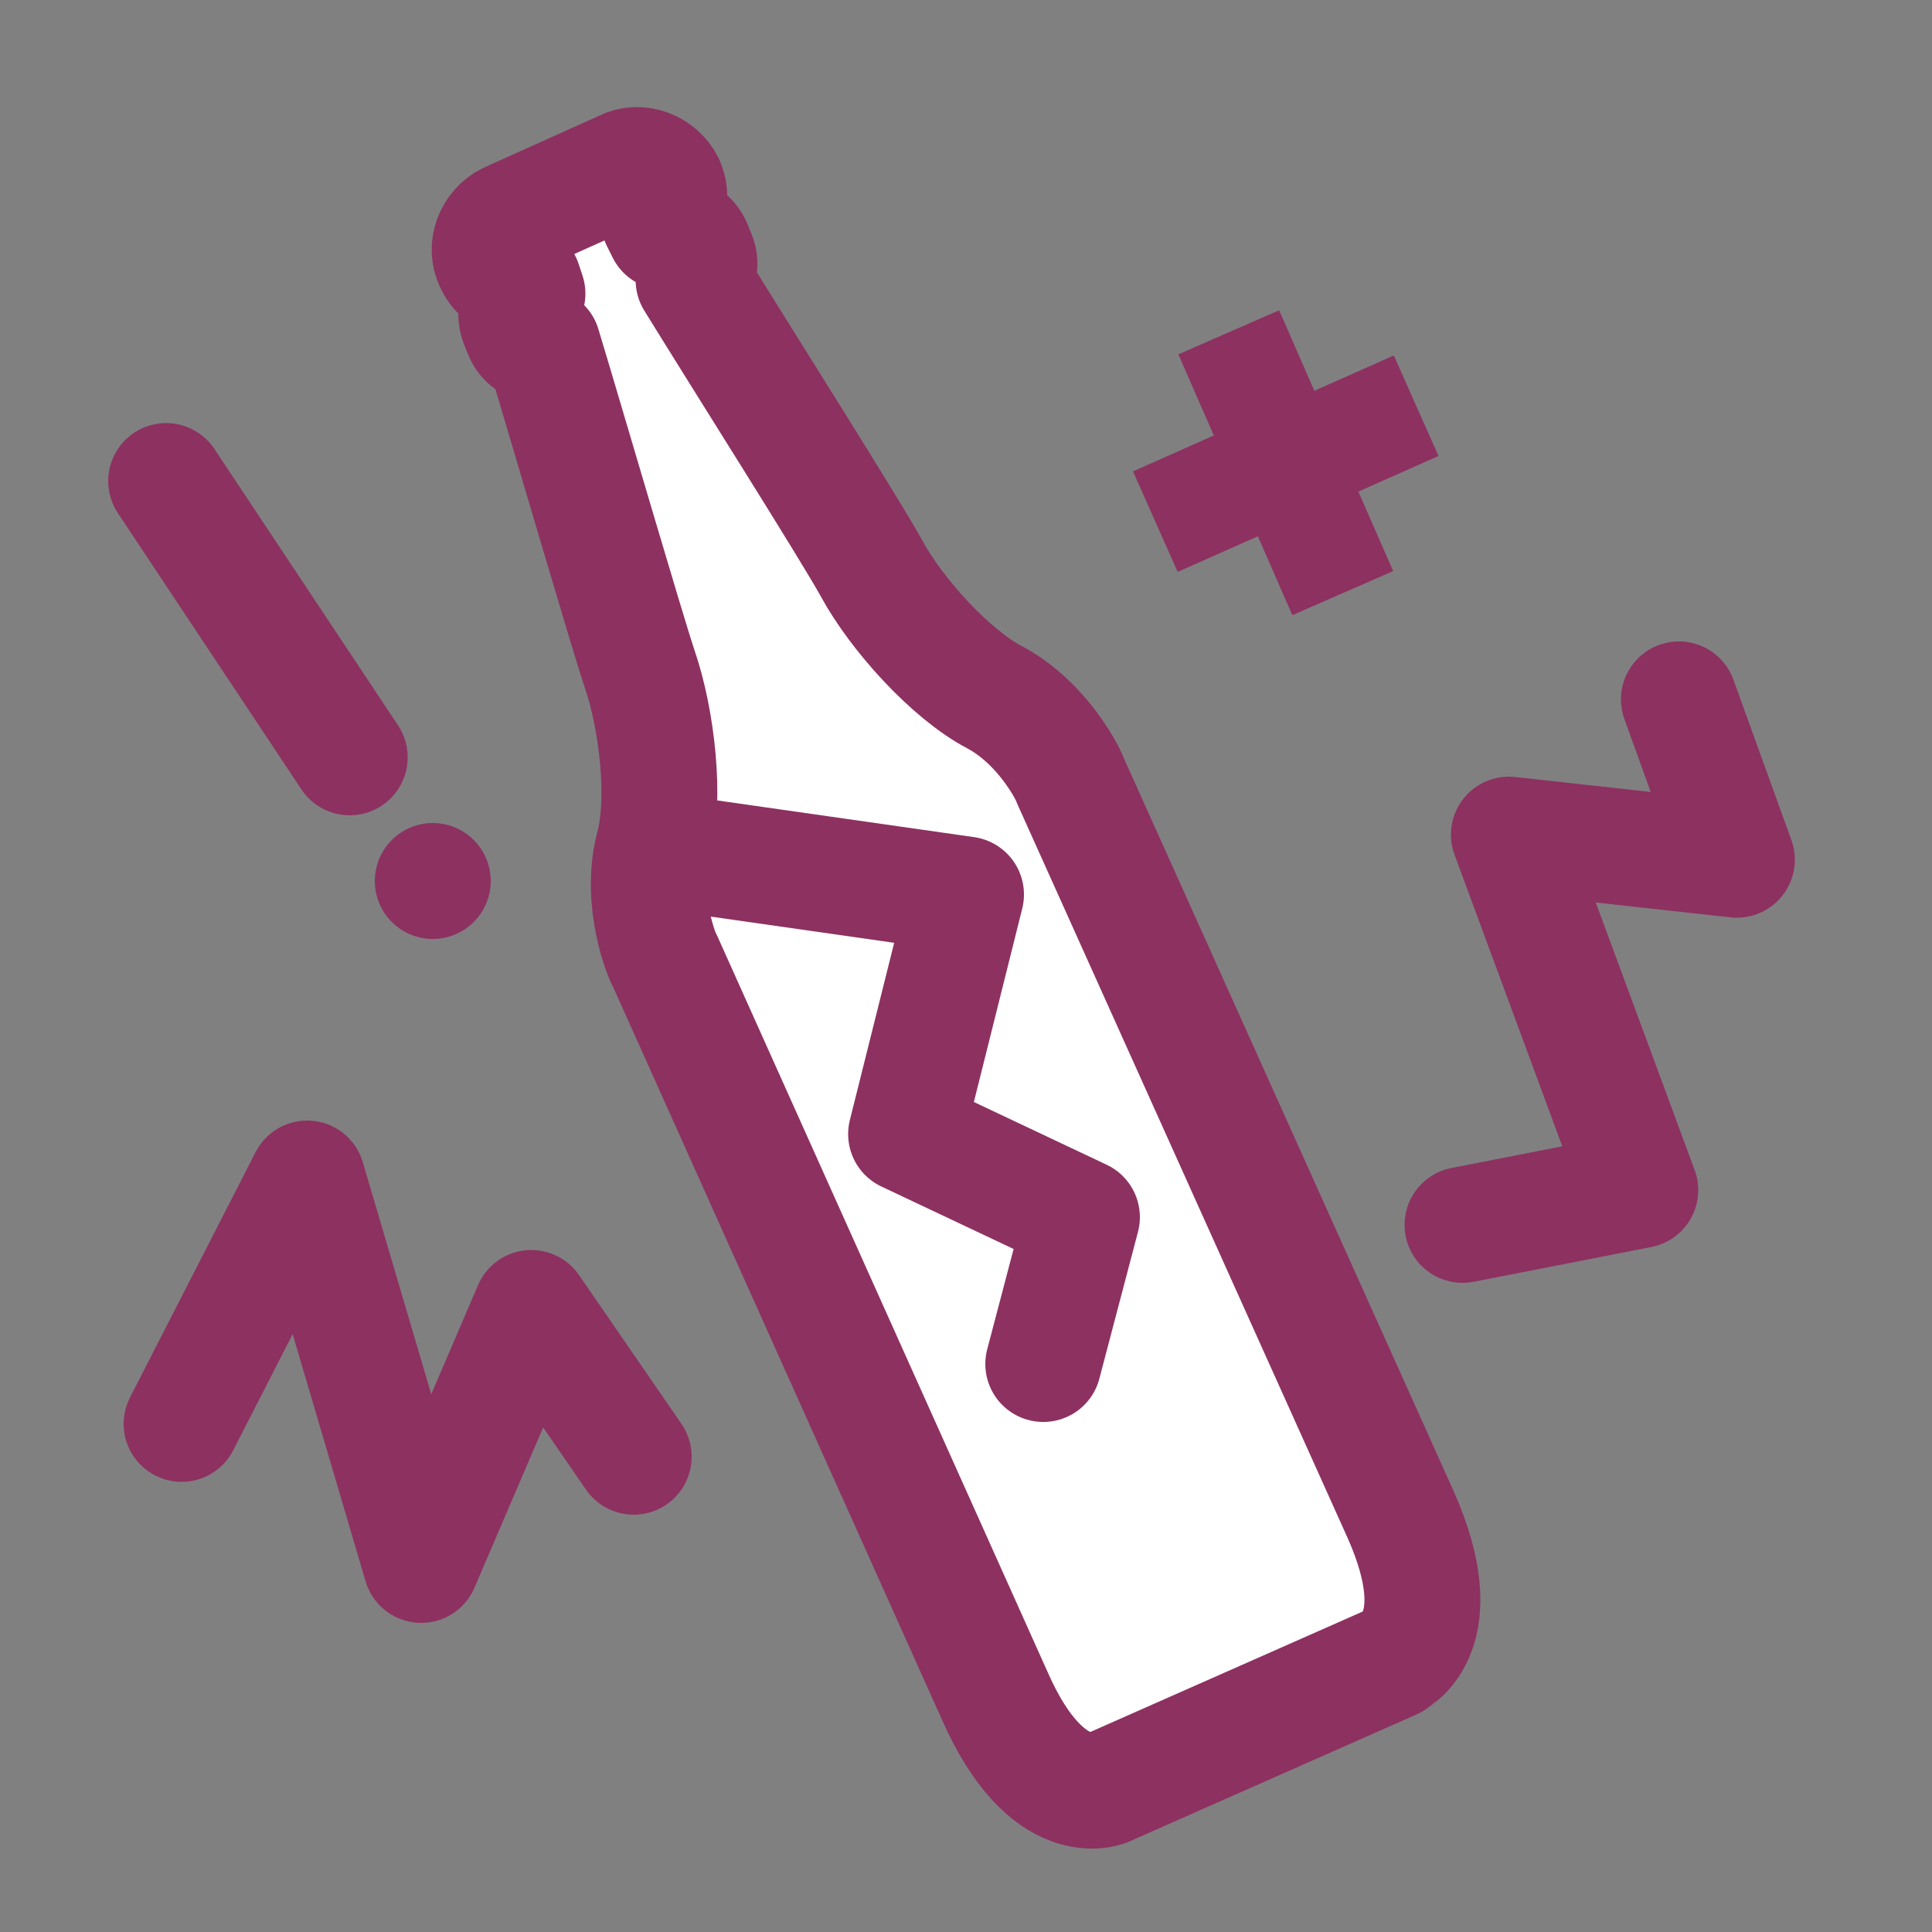
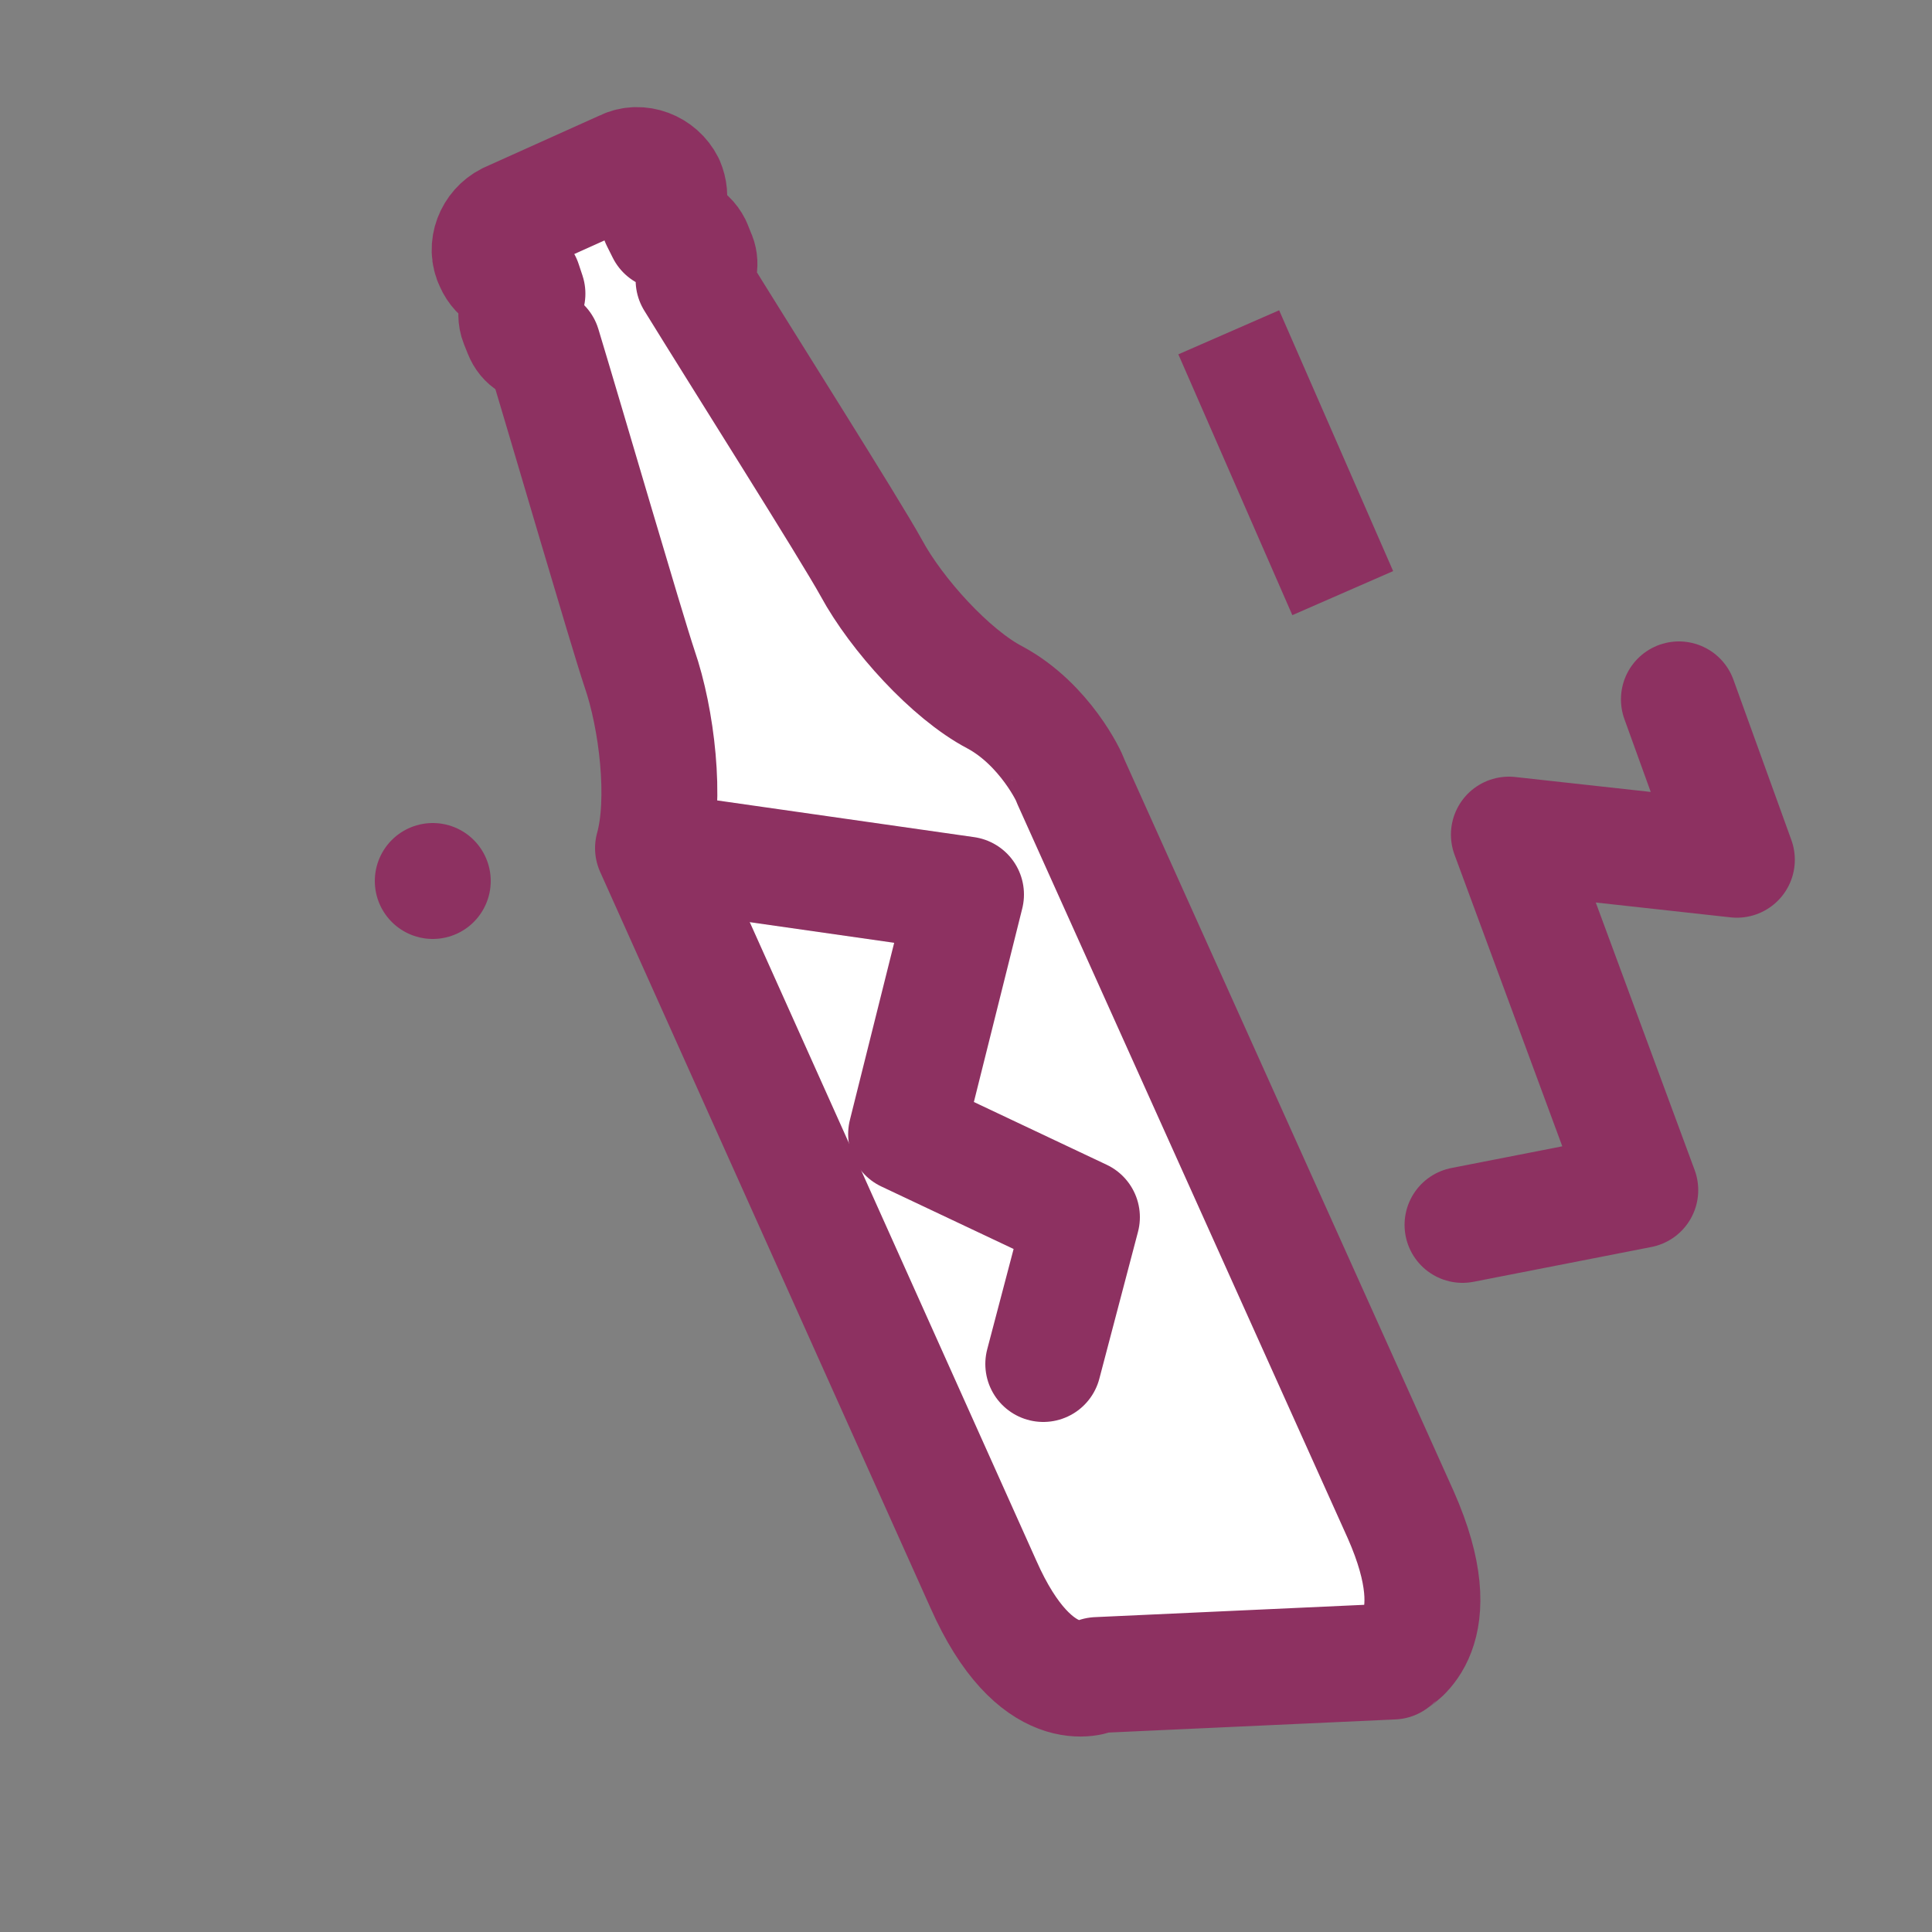
<svg xmlns="http://www.w3.org/2000/svg" version="1.1" x="0px" y="0px" viewBox="0 0 100 100" style="enable-background:new 0 0 100 100;" xml:space="preserve">
  <rect x="0" y="0" width="100" height="100" fill="#808080" stroke="none" />
  <style type="text/css">
	.st0{fill:none;stroke:#8D3161;stroke-width:6;stroke-linecap:round;stroke-linejoin:round;stroke-miterlimit:10;}
	.st1{fill:none;stroke:#8E3261;stroke-width:6;stroke-miterlimit:10;}
	.st2{fill:none;stroke:#8E3261;stroke-width:6;stroke-linecap:round;stroke-linejoin:round;stroke-miterlimit:10;}
	.st3{fill:none;stroke:#8D3161;stroke-width:5.694;stroke-miterlimit:10;}
	.st4{fill:#FFFFFF;stroke:#8D3161;stroke-width:6;stroke-linecap:round;stroke-linejoin:round;stroke-miterlimit:10;}
	
		.st5{clip-path:url(#SVGID_00000000919797746124195490000007656639684295976082_);fill:none;stroke:#8E3261;stroke-width:6;stroke-linecap:round;stroke-linejoin:round;stroke-miterlimit:10;}
	.st6{fill:none;stroke:#8D3161;stroke-width:4;stroke-linecap:round;stroke-linejoin:round;stroke-miterlimit:10;}
</style>
  <g id="icons">
    <g>
      <line class="st3" x1="63.6" y1="17.2" x2="69.5" y2="30.7" />
-       <line class="st3" x1="73.3" y1="21" x2="59.8" y2="27" />
    </g>
-     <path class="st4" d="M51.5,36.1L51.5,36.1c-2.3-1.2-5.1-4.3-6.4-6.7c-1.1-2-6.8-11-9.2-14.9c0.3-0.4,0.4-0.9,0.2-1.3l-0.2-0.5   c-0.3-0.6-0.9-0.8-1.5-0.7l-0.3-0.6c0.5-0.5,0.7-1.2,0.4-1.9c-0.4-0.8-1.4-1.2-2.2-0.8l-6,2.7c-0.8,0.4-1.2,1.4-0.8,2.2   c0.3,0.7,1,1,1.6,1l0.2,0.6c-0.5,0.3-0.7,1-0.5,1.5l0.2,0.5c0.2,0.5,0.6,0.7,1.1,0.7c1.3,4.3,4.3,14.6,5,16.7   c0.9,2.6,1.4,6.8,0.7,9.3c-0.7,2.8,0.5,5.7,0.6,5.8l17.1,38.1c2.7,6.1,5.8,4.8,5.9,4.7L72.1,86c0.1-0.1,3.1-1.5,0.4-7.6L55.4,40.4   C55.4,40.3,54.1,37.5,51.5,36.1z" />
+     <path class="st4" d="M51.5,36.1L51.5,36.1c-2.3-1.2-5.1-4.3-6.4-6.7c-1.1-2-6.8-11-9.2-14.9c0.3-0.4,0.4-0.9,0.2-1.3l-0.2-0.5   c-0.3-0.6-0.9-0.8-1.5-0.7l-0.3-0.6c0.5-0.5,0.7-1.2,0.4-1.9c-0.4-0.8-1.4-1.2-2.2-0.8l-6,2.7c-0.8,0.4-1.2,1.4-0.8,2.2   c0.3,0.7,1,1,1.6,1l0.2,0.6c-0.5,0.3-0.7,1-0.5,1.5l0.2,0.5c0.2,0.5,0.6,0.7,1.1,0.7c1.3,4.3,4.3,14.6,5,16.7   c0.9,2.6,1.4,6.8,0.7,9.3l17.1,38.1c2.7,6.1,5.8,4.8,5.9,4.7L72.1,86c0.1-0.1,3.1-1.5,0.4-7.6L55.4,40.4   C55.4,40.3,54.1,37.5,51.5,36.1z" />
    <g>
-       <line class="st0" x1="8.6" y1="24.9" x2="18.1" y2="39.2" />
      <line class="st0" x1="22.4" y1="45.6" x2="22.4" y2="45.6" />
    </g>
-     <polyline class="st0" points="32.8,75.4 27.5,67.7 21.8,81 15.9,61 9.4,73.7  " />
  </g>
  <g id="Layer_1">
    <polyline class="st0" points="75.7,63.4 84.9,61.6 78.1,43.2 89.9,44.5 86.9,36.2  " />
    <polyline class="st0" points="33.9,44 50,46.3 46.9,58.7 56,63 54,70.6  " />
  </g>
  <g id="Header_Graphics">
</g>
  <g id="_x31_2">
</g>
  <g id="_x38_">
</g>
  <g id="_x36_">
</g>
  <g id="_x31_">
</g>
  <g id="Layer_2">
</g>
</svg>